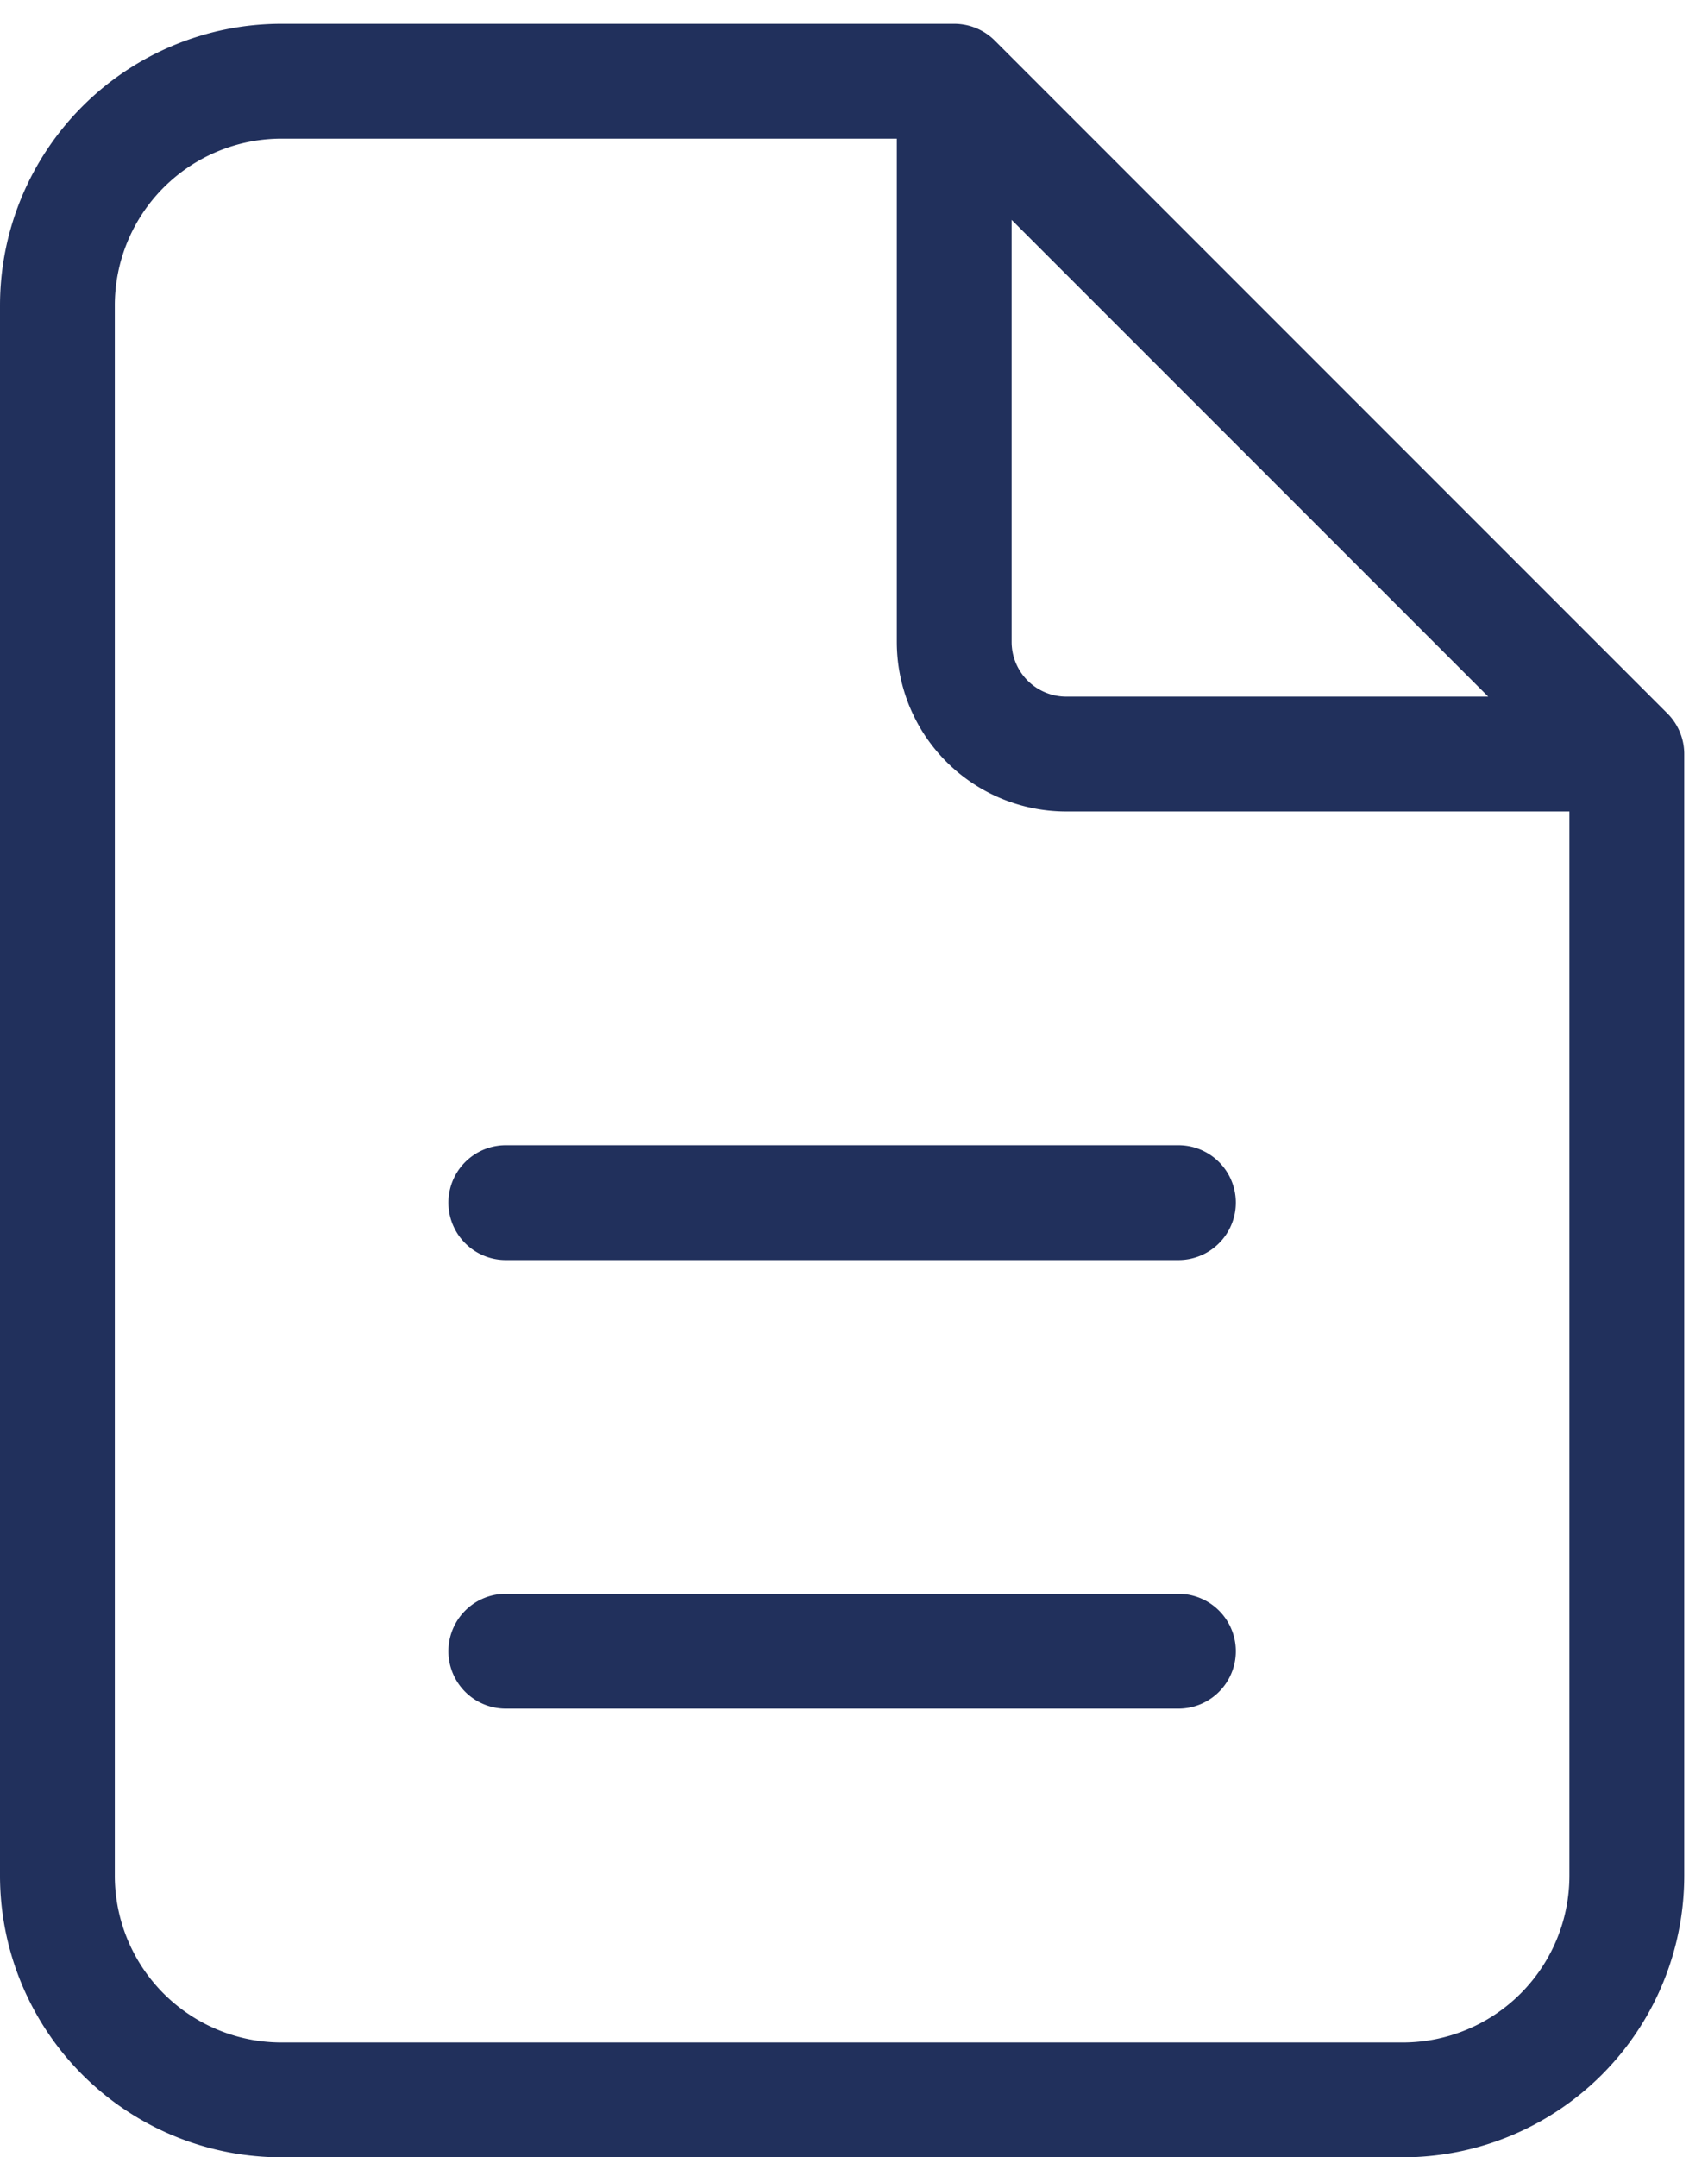
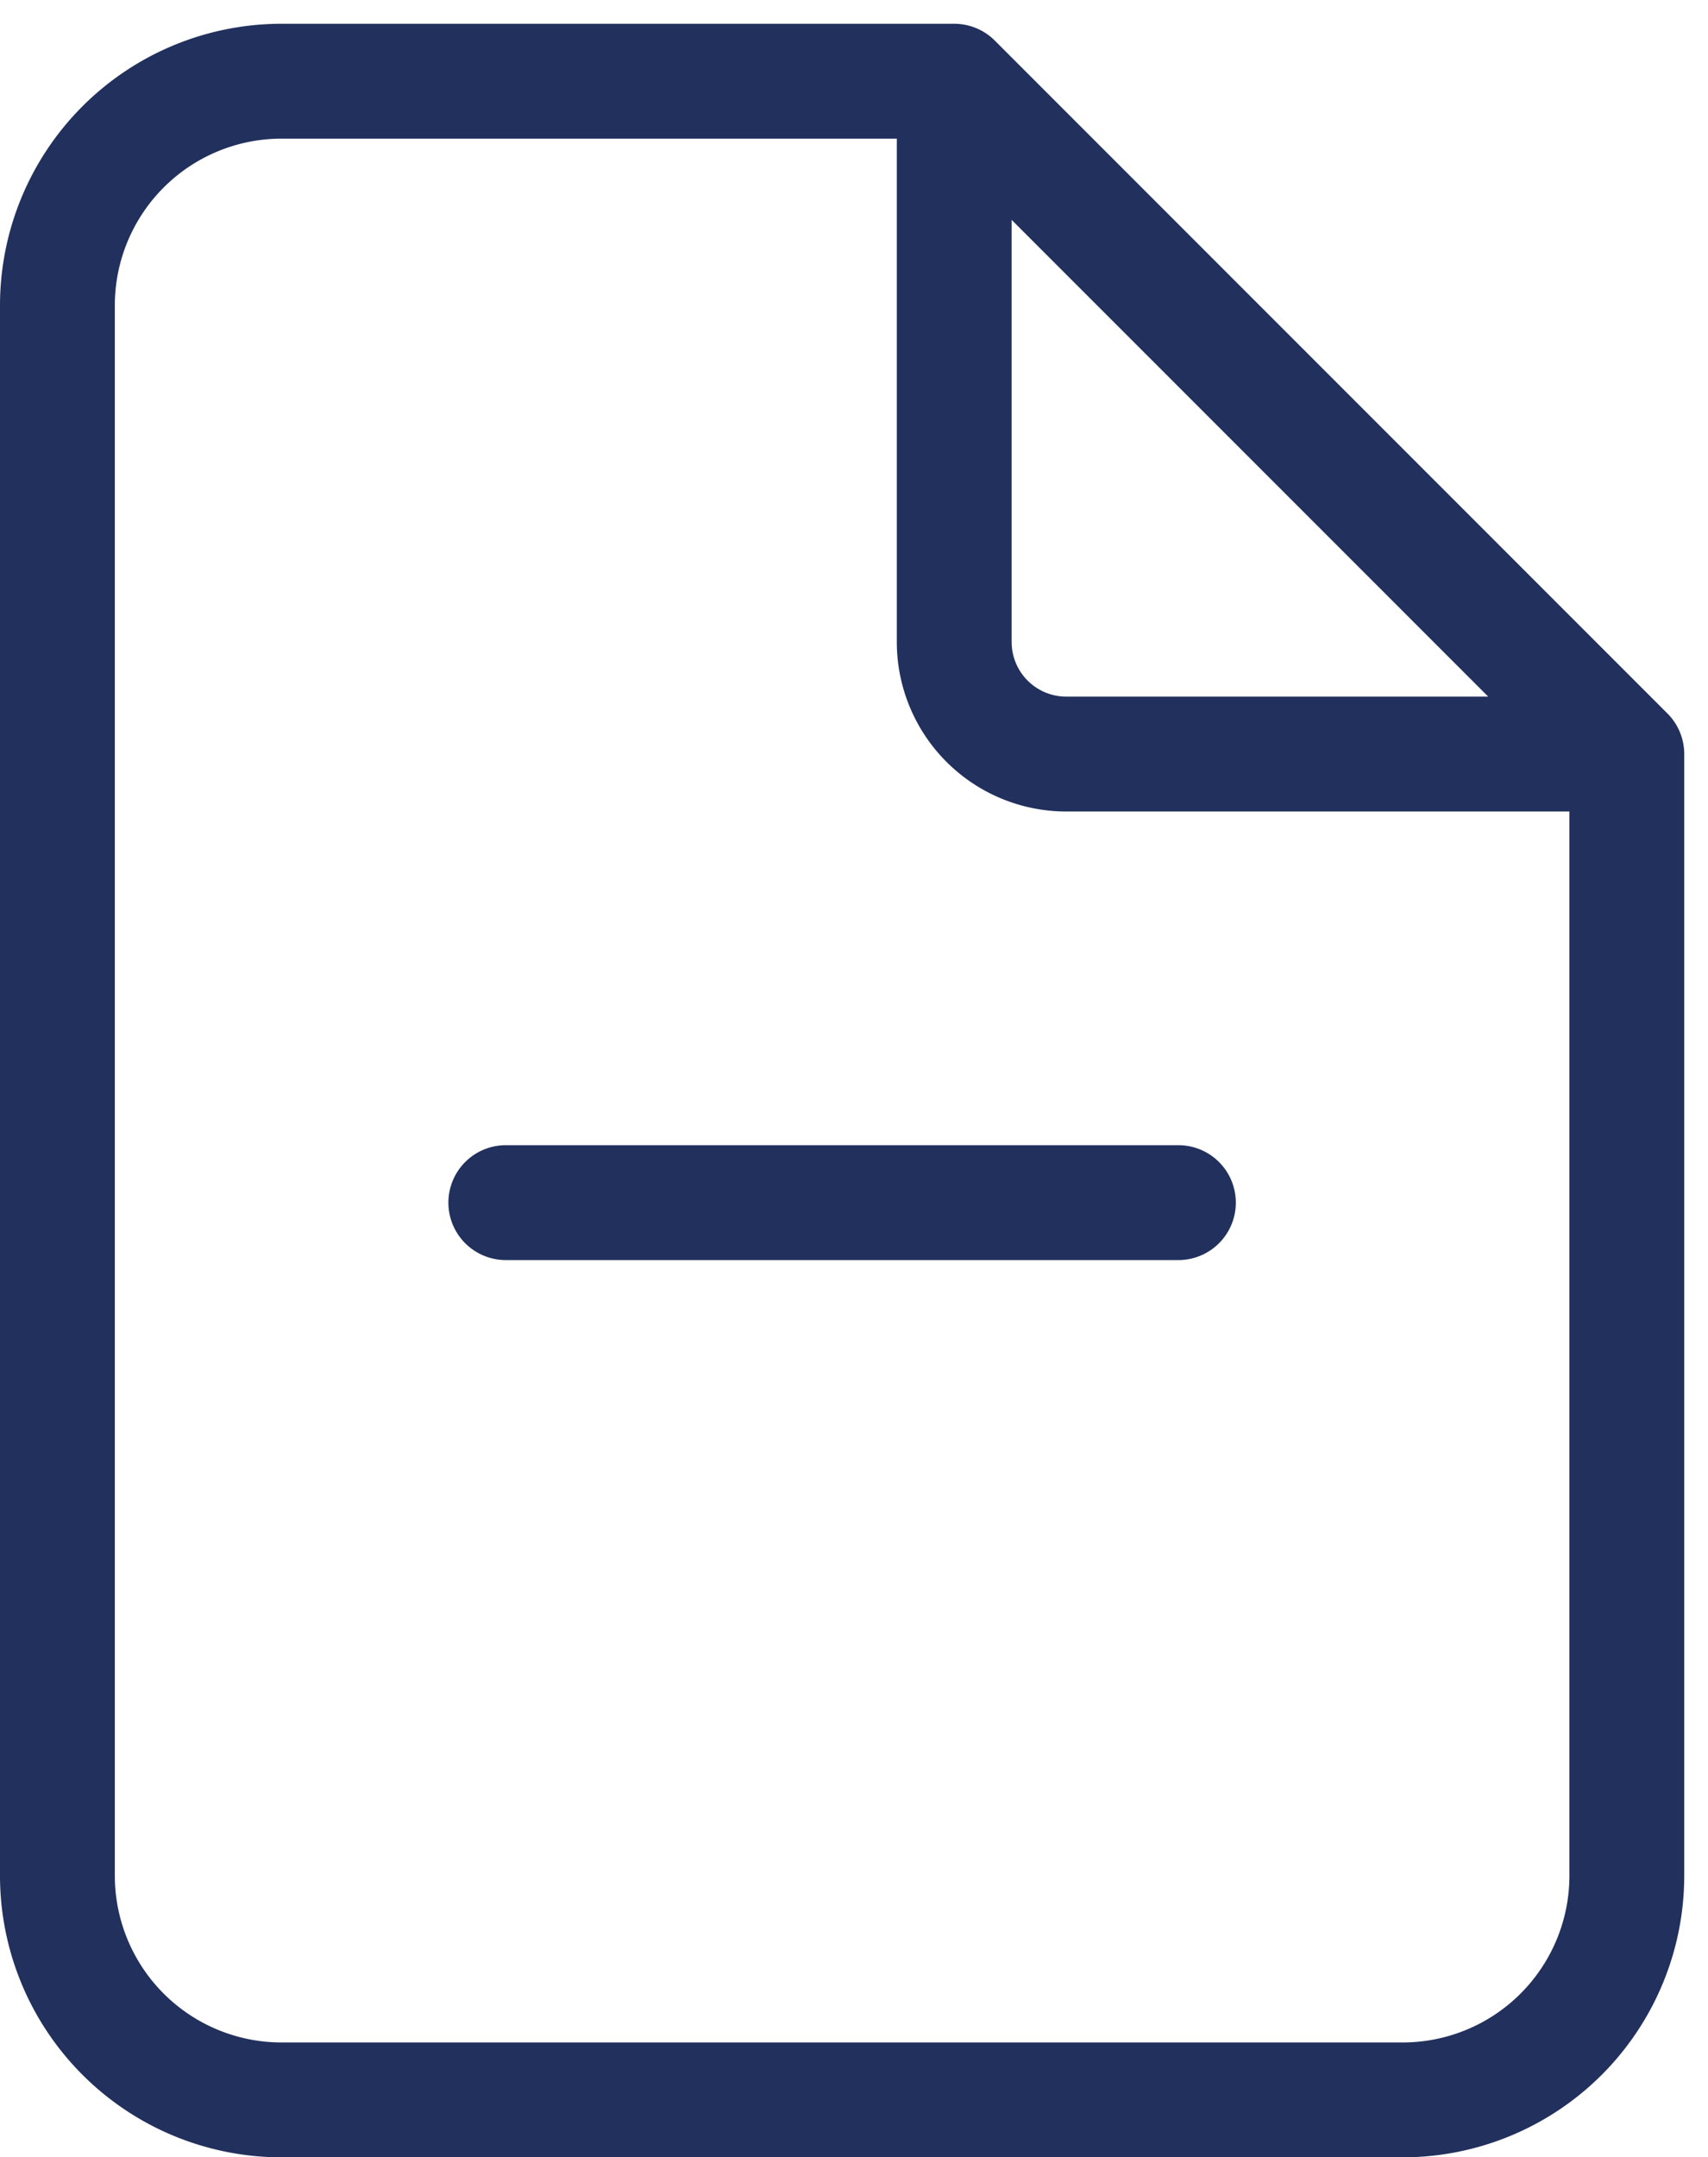
<svg xmlns="http://www.w3.org/2000/svg" width="59.503" height="75.125" viewBox="0 0 59.503 75.125">
-   <path id="note-01-svgrepo-com" d="M36.243,3H12.811A7.811,7.811,0,0,0,5,10.811V65.486A7.811,7.811,0,0,0,12.811,73.3H51.864a7.811,7.811,0,0,0,7.811-7.811V26.432M36.243,3,59.675,26.432M36.243,3V22.527a3.905,3.905,0,0,0,3.905,3.905H59.675M20.621,42.053H44.053M20.621,57.675H44.053" transform="translate(-3 -0.172)" fill="none" stroke="#21305c" stroke-linecap="round" stroke-linejoin="round" stroke-width="4" />
+   <path id="note-01-svgrepo-com" d="M36.243,3H12.811A7.811,7.811,0,0,0,5,10.811V65.486A7.811,7.811,0,0,0,12.811,73.3H51.864a7.811,7.811,0,0,0,7.811-7.811V26.432M36.243,3,59.675,26.432M36.243,3V22.527a3.905,3.905,0,0,0,3.905,3.905H59.675M20.621,42.053H44.053H44.053" transform="translate(-3 -0.172)" fill="none" stroke="#21305c" stroke-linecap="round" stroke-linejoin="round" stroke-width="4" />
</svg>